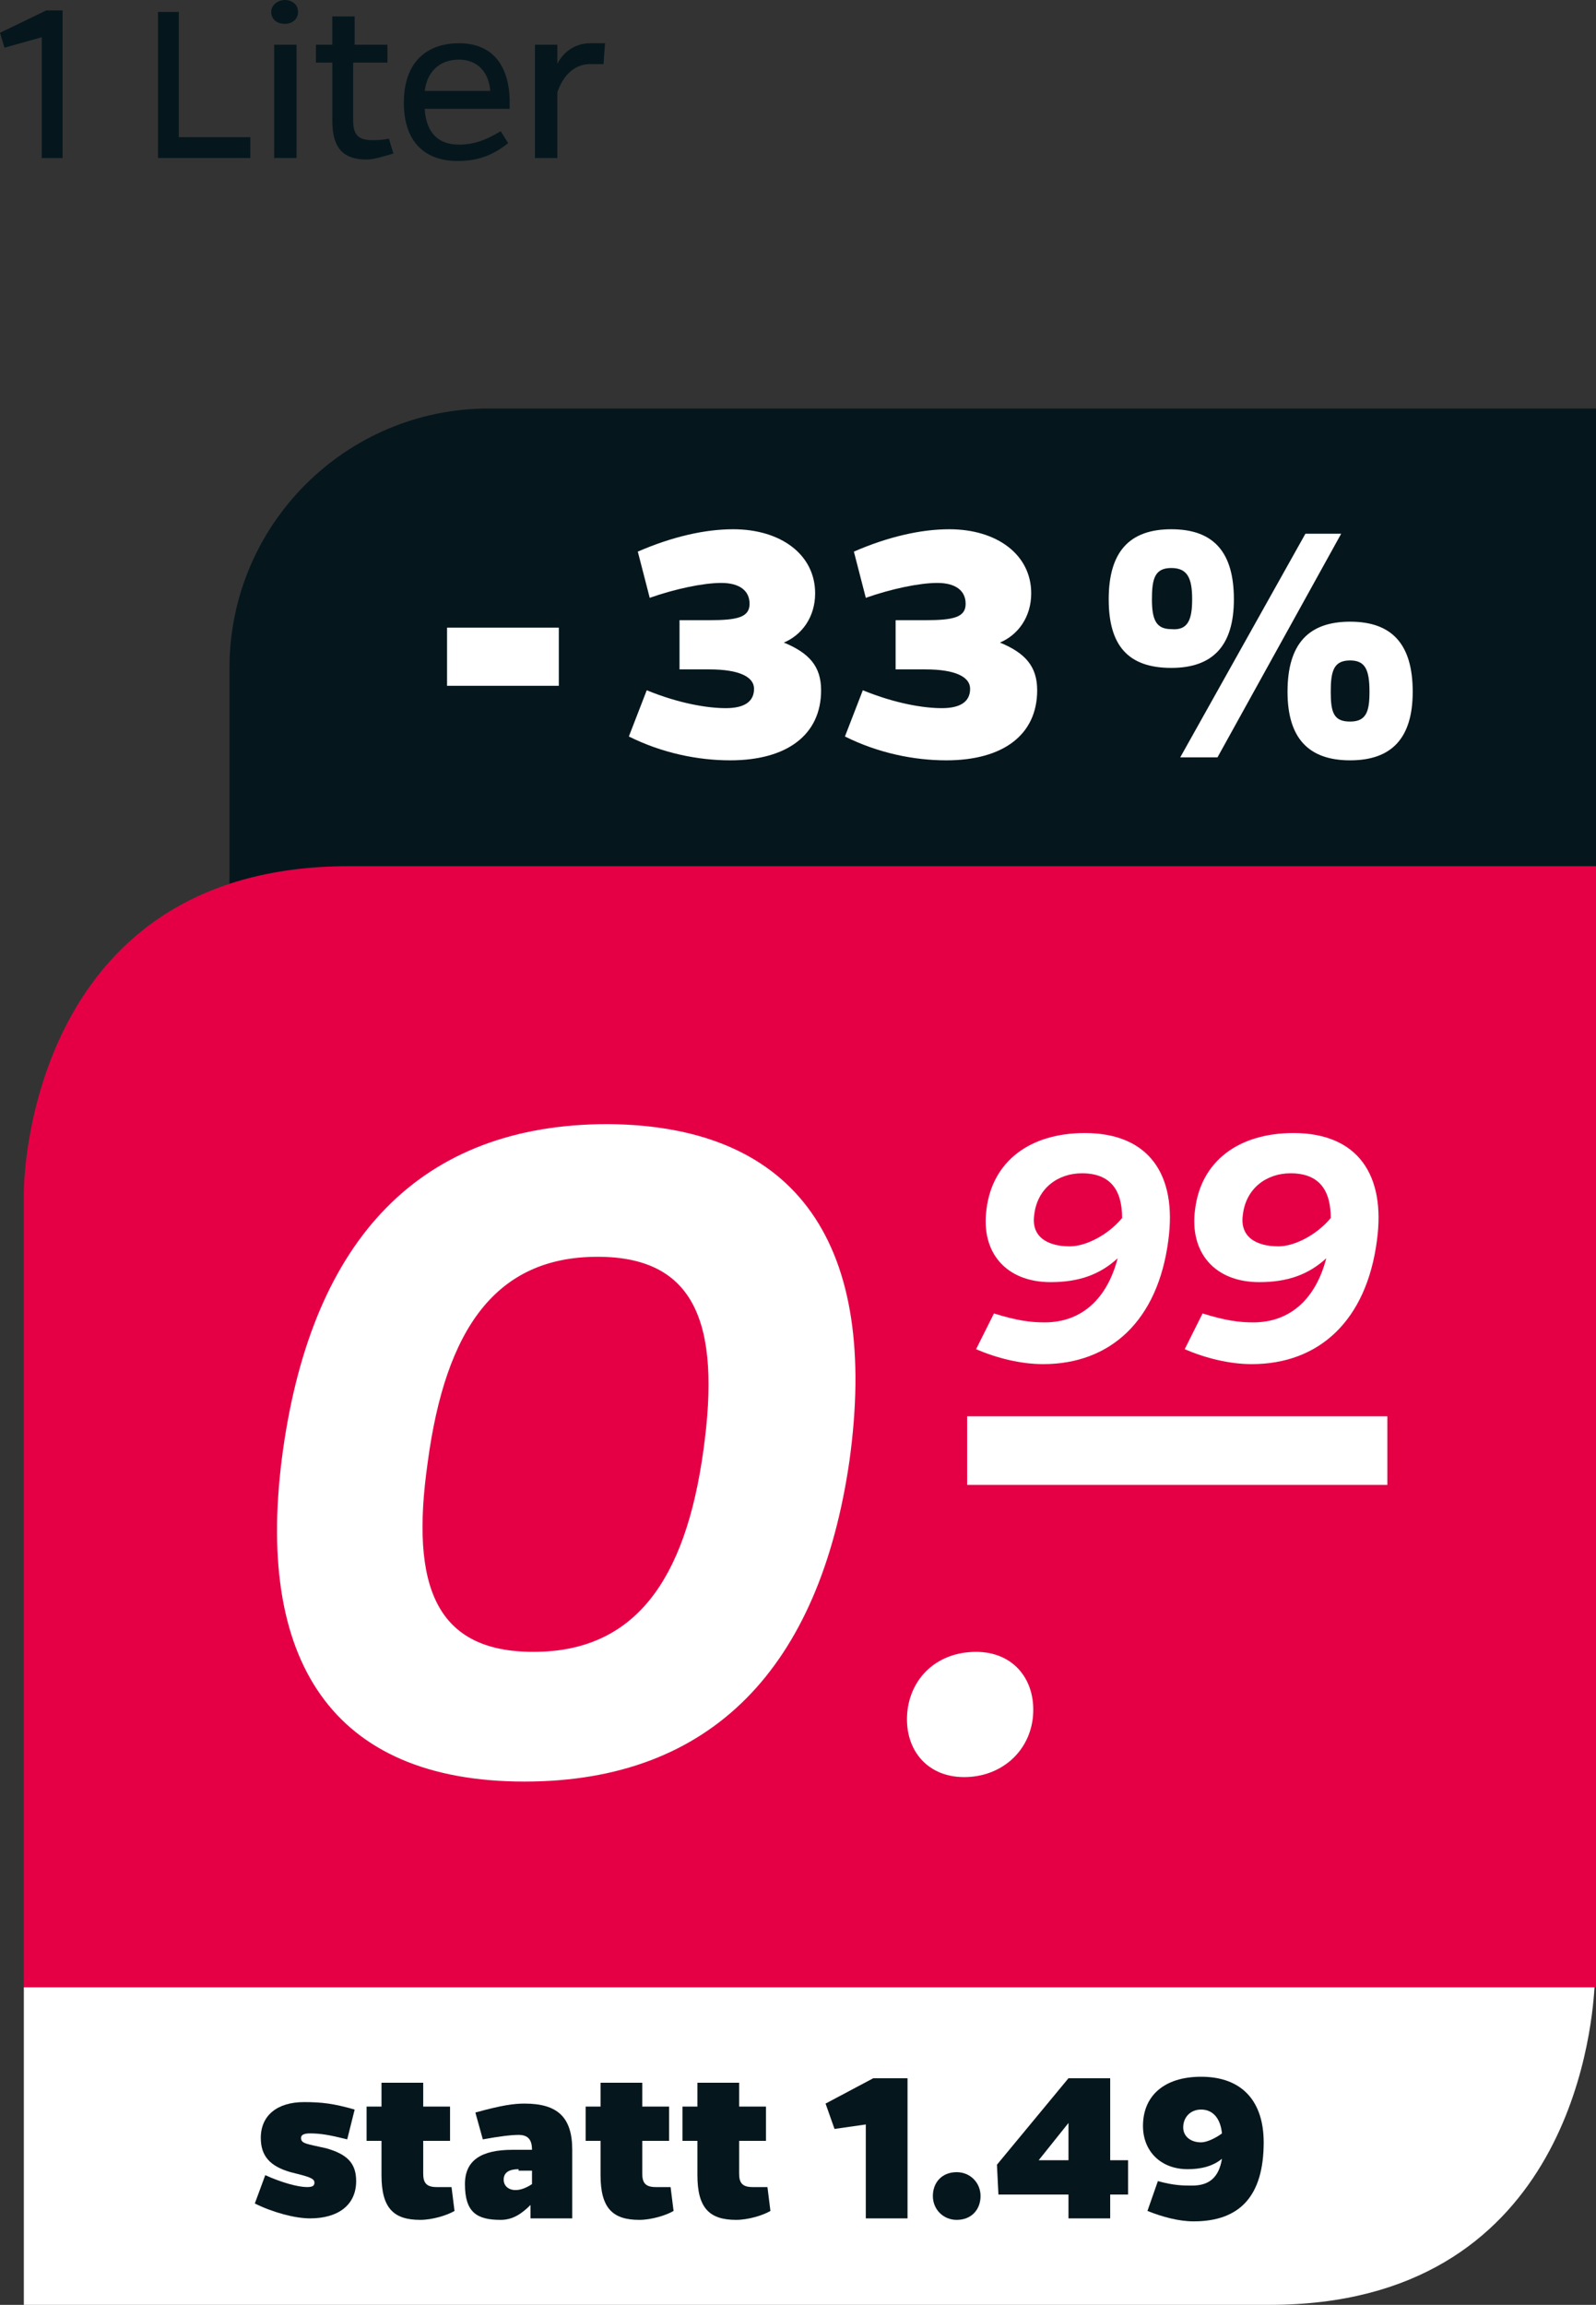
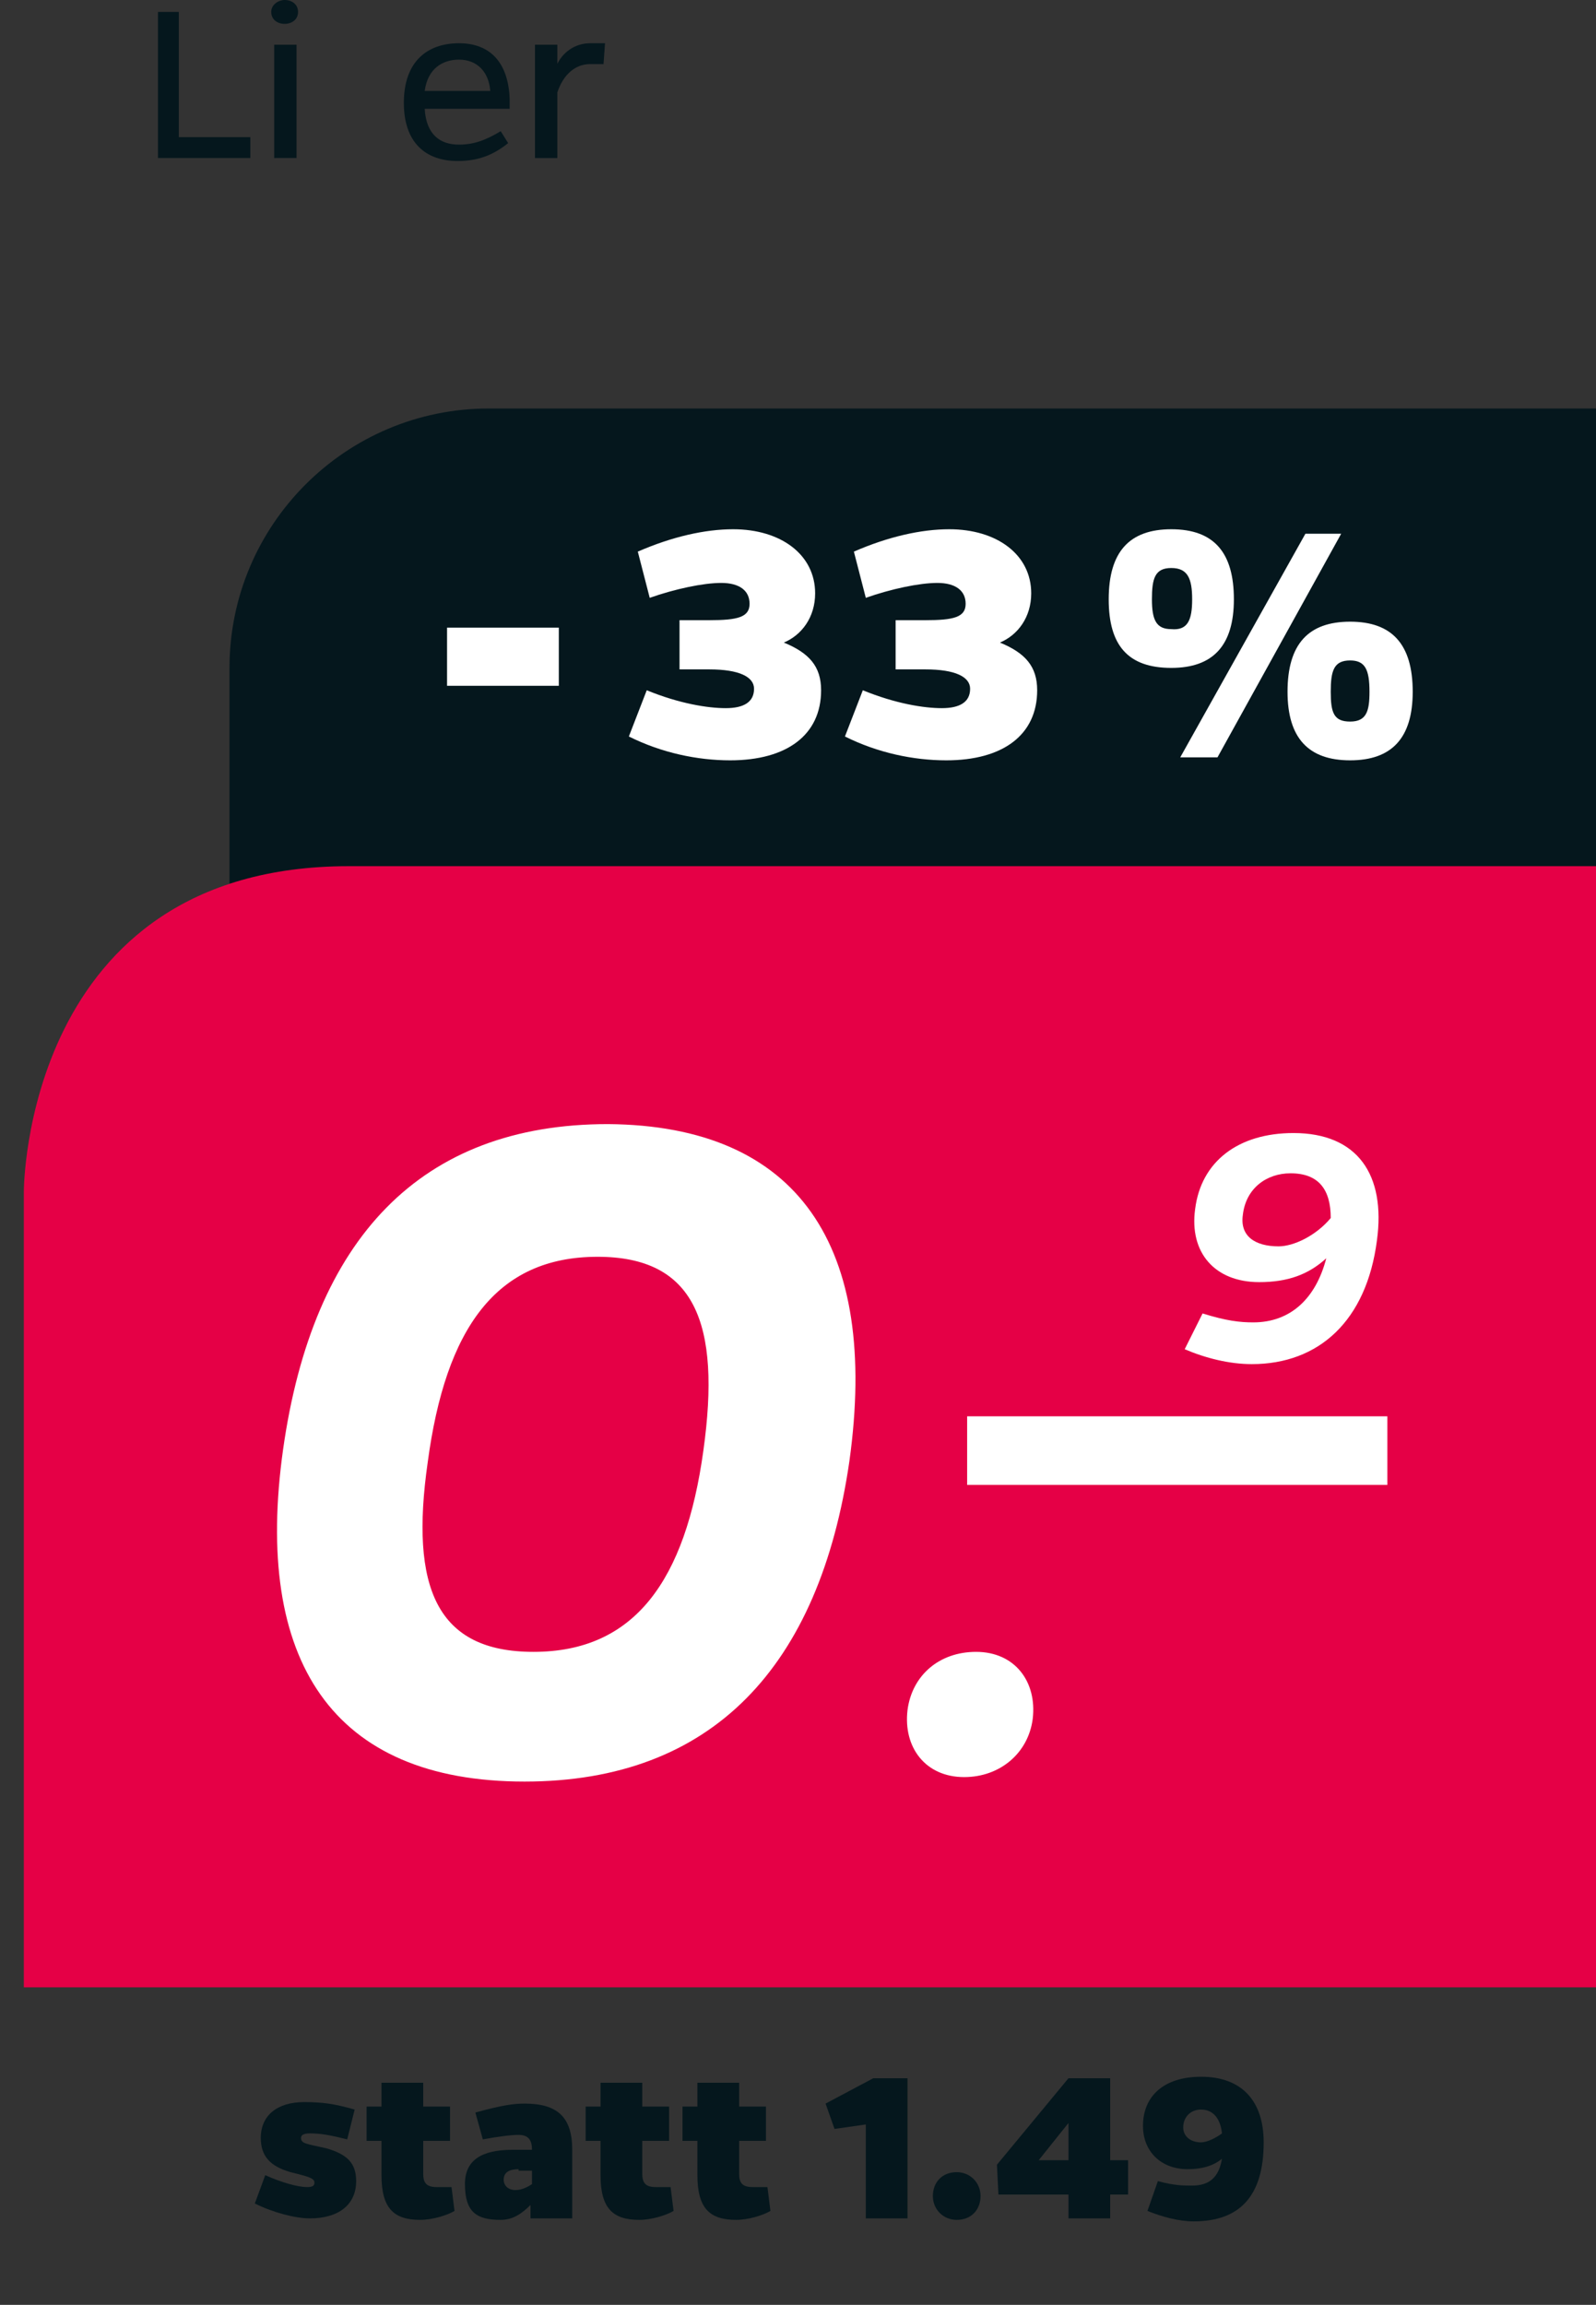
<svg xmlns="http://www.w3.org/2000/svg" version="1.1" id="Ebene_1" x="0px" y="0px" viewBox="0 0 107.1 154.6" style="enable-background:new 0 0 107.1 154.6;" xml:space="preserve">
  <rect x="0" y="0" width="107.1" height="154.6" fill="#333333" stroke="none" />
  <style type="text/css">
	.st0{fill:#05171D;}
	.st1{fill:#FFFFFF;}
	.st2{fill:#E50046;}
</style>
  <g>
    <g>
      <g>
        <path class="st0" d="M32.8,27.4c-9.6,0-17.4,7.8-17.4,17.4v17.5h91.7V27.4H32.8z" />
      </g>
    </g>
    <g>
      <path class="st1" d="M37.5,46H30v-3.9h7.5V46z" />
      <path class="st1" d="M42.8,37c2.3-1,4.5-1.5,6.4-1.5c3.2,0,5.5,1.7,5.5,4.3c0,1.6-0.9,2.8-2.1,3.3c1.7,0.7,2.5,1.6,2.5,3.2    c0,3-2.3,4.7-6.1,4.7c-2.2,0-4.6-0.5-6.8-1.6l1.2-3.1c2.2,0.9,4.1,1.2,5.3,1.2c1.2,0,1.9-0.4,1.9-1.3c0-0.8-1-1.3-3-1.3h-2v-3.3h2    c1.9,0,2.7-0.2,2.7-1.1c0-0.9-0.7-1.4-1.9-1.4s-3.1,0.4-4.8,1L42.8,37z" />
      <path class="st1" d="M57.3,37c2.3-1,4.5-1.5,6.4-1.5c3.2,0,5.5,1.7,5.5,4.3c0,1.6-0.9,2.8-2.1,3.3c1.7,0.7,2.5,1.6,2.5,3.2    c0,3-2.3,4.7-6.1,4.7c-2.2,0-4.6-0.5-6.8-1.6l1.2-3.1c2.2,0.9,4.1,1.2,5.3,1.2c1.2,0,1.9-0.4,1.9-1.3c0-0.8-1-1.3-3-1.3h-2v-3.3h2    c1.9,0,2.7-0.2,2.7-1.1c0-0.9-0.7-1.4-1.9-1.4s-3.1,0.4-4.8,1L57.3,37z" />
      <path class="st1" d="M82.8,40.2c0,3.1-1.4,4.6-4.2,4.6c-2.9,0-4.2-1.5-4.2-4.6c0-3.2,1.4-4.7,4.2-4.7    C81.5,35.5,82.8,37.1,82.8,40.2z M80,40.2c0-1.4-0.3-2.1-1.4-2.1c-1.1,0-1.3,0.7-1.3,2.1c0,1.4,0.3,2,1.3,2    C79.7,42.3,80,41.6,80,40.2z M81.7,50.8h-2.5l8.4-15H90L81.7,50.8z M94.8,46.4c0,3.1-1.4,4.6-4.2,4.6s-4.2-1.5-4.2-4.6    c0-3.2,1.4-4.7,4.2-4.7S94.8,43.2,94.8,46.4z M91.9,46.4c0-1.5-0.3-2.1-1.3-2.1c-1.1,0-1.3,0.7-1.3,2.1c0,1.4,0.2,2,1.3,2    C91.7,48.4,91.9,47.7,91.9,46.4z" />
    </g>
    <g>
      <g>
        <path class="st2" d="M107.1,58.1v75.2H1.6V79.9c0,0,0-21.8,21.8-21.8H107.1z" />
      </g>
      <g>
-         <path class="st1" d="M1.6,133.3v21.3h83.6c19.8,0,21.6-18,21.8-21.3H1.6z" />
-       </g>
+         </g>
    </g>
    <g>
      <path class="st0" d="M23.3,143.5c-1.2-0.3-1.8-0.4-2.5-0.4c-0.4,0-0.6,0.1-0.6,0.3c0,0.4,0.4,0.4,1.7,0.7c1.4,0.4,2,1,2,2.2    c0,1.6-1.2,2.5-3.1,2.5c-1,0-2.5-0.4-3.7-1l0.7-1.9c1.1,0.5,2.2,0.8,2.8,0.8c0.4,0,0.5-0.1,0.5-0.3c0-0.3-0.4-0.4-1.6-0.7    c-1.4-0.4-2-1.1-2-2.3c0-1.5,1.1-2.4,2.9-2.4c1.2,0,2,0.1,3.4,0.5L23.3,143.5z" />
      <path class="st0" d="M30.5,148.3c-0.5,0.3-1.5,0.6-2.3,0.6c-1.8,0-2.6-0.8-2.6-3v-2.3h-1v-2.3h1v-1.6h2.8v1.6h1.8v2.3h-1.8v2.2    c0,0.6,0.2,0.9,0.9,0.9c0.3,0,0.6,0,1,0L30.5,148.3z" />
      <path class="st0" d="M31.9,141.7c1.8-0.5,2.6-0.6,3.3-0.6c2.2,0,3.2,0.9,3.2,3.1v4.6h-2.8v-0.9c-0.6,0.6-1.2,1-2,1    c-1.6,0-2.4-0.5-2.4-2.4c0-1.6,1.1-2.3,3.2-2.3h1.3c0-0.6-0.2-1-0.9-1c-0.5,0-1.3,0.1-2.4,0.3L31.9,141.7z M34.8,145.5    c-0.6,0-1,0.2-1,0.7c0,0.4,0.3,0.7,0.8,0.7c0.4,0,0.8-0.2,1.1-0.4v-0.9H34.8z" />
      <path class="st0" d="M45.2,148.3c-0.5,0.3-1.5,0.6-2.3,0.6c-1.8,0-2.6-0.8-2.6-3v-2.3h-1v-2.3h1v-1.6h2.8v1.6h1.8v2.3h-1.8v2.2    c0,0.6,0.2,0.9,0.9,0.9c0.3,0,0.6,0,1,0L45.2,148.3z" />
      <path class="st0" d="M51.7,148.3c-0.5,0.3-1.5,0.6-2.3,0.6c-1.8,0-2.6-0.8-2.6-3v-2.3h-1v-2.3h1v-1.6h2.8v1.6h1.8v2.3h-1.8v2.2    c0,0.6,0.2,0.9,0.9,0.9c0.3,0,0.6,0,1,0L51.7,148.3z" />
      <path class="st0" d="M58.1,142.5l-2.1,0.3l-0.6-1.7l3.2-1.7h2.3v9.4h-2.8V142.5z" />
      <path class="st0" d="M64.2,145.7c0.9,0,1.6,0.7,1.6,1.6c0,0.9-0.6,1.6-1.6,1.6c-0.9,0-1.6-0.7-1.6-1.6    C62.6,146.4,63.2,145.7,64.2,145.7z" />
      <path class="st0" d="M75.7,144.9v2.3h-1.2v1.6h-2.8v-1.6h-4.7l-0.1-2l4.8-5.8h2.8v5.5H75.7z M71.7,144.9v-2.5l-2,2.5H71.7z" />
      <path class="st0" d="M77.7,146.3c1.1,0.3,1.7,0.3,2.3,0.3c1.2,0,1.8-0.6,2-1.8c-0.6,0.5-1.4,0.7-2.3,0.7c-1.8,0-3-1.2-3-2.9    c0-2,1.4-3.3,3.9-3.3c2.8,0,4.2,1.7,4.2,4.4c0,3.6-1.6,5.3-4.7,5.3c-1,0-2.1-0.3-3.1-0.7L77.7,146.3z M82,143.1    c-0.1-1-0.6-1.6-1.4-1.6c-0.7,0-1.2,0.5-1.2,1.2c0,0.6,0.5,1,1.2,1C81,143.7,81.6,143.4,82,143.1z" />
    </g>
    <g>
      <rect x="64.9" y="95" class="st1" width="28.2" height="4.6" />
    </g>
    <g>
      <path class="st1" d="M57,98c-2,13.8-9.2,21.5-21.8,21.5c-12.9,0-18.2-8.1-16.2-22.3c2-14.1,9.2-21.8,21.8-21.8    C53.6,75.5,59,83.6,57,98z M47.2,97.3c1.2-8.6-0.6-13-7.1-13c-6.8,0-10.2,4.8-11.4,13.8c-1.2,8.4,0.6,12.7,7.1,12.7    C42.6,110.8,46,106,47.2,97.3z" />
    </g>
    <g>
      <path class="st1" d="M65.5,110.8c2.6,0,4.1,2,3.8,4.5c-0.3,2.3-2.2,3.9-4.6,3.9c-2.6,0-4.1-2-3.8-4.5    C61.2,112.4,63,110.8,65.5,110.8z" />
    </g>
    <g>
-       <path class="st1" d="M66.7,88.1c1.6,0.5,2.5,0.6,3.4,0.6c2.5,0,4.2-1.6,4.9-4.3c-1.2,1.1-2.6,1.6-4.5,1.6c-3,0-4.7-2-4.3-4.9    c0.4-3.2,2.9-5.1,6.6-5.1c4.3,0,6.2,2.8,5.6,7.2c-0.7,5.4-3.9,8.3-8.4,8.3c-1.5,0-3.1-0.4-4.5-1L66.7,88.1z M75.3,81.7    c0-1.9-0.8-3-2.7-3c-1.6,0-3,1-3.2,2.8c-0.2,1.4,0.8,2.1,2.4,2.1C72.8,83.6,74.3,82.9,75.3,81.7z" />
      <path class="st1" d="M80.7,88.1c1.6,0.5,2.5,0.6,3.4,0.6c2.5,0,4.2-1.6,4.9-4.3c-1.2,1.1-2.6,1.6-4.5,1.6c-3,0-4.7-2-4.3-4.9    c0.4-3.2,2.9-5.1,6.6-5.1c4.3,0,6.2,2.8,5.6,7.2c-0.7,5.4-3.9,8.3-8.4,8.3c-1.5,0-3.1-0.4-4.5-1L80.7,88.1z M89.3,81.7    c0-1.9-0.8-3-2.7-3c-1.6,0-3,1-3.2,2.8c-0.2,1.4,0.8,2.1,2.4,2.1C86.8,83.6,88.3,82.9,89.3,81.7z" />
    </g>
    <g>
-       <path class="st0" d="M2.8,2.5L0.3,3.2L0,2.2l3.1-1.5h1.1v9.9H2.8V2.5z" />
      <path class="st0" d="M10.6,10.6V0.8H12v8.4h4.8v1.4H10.6z" />
      <path class="st0" d="M19.1,0C19.6,0,20,0.3,20,0.8c0,0.5-0.4,0.8-0.9,0.8c-0.5,0-0.9-0.3-0.9-0.8C18.2,0.3,18.7,0,19.1,0z     M18.4,10.6V3h1.5v7.6H18.4z" />
-       <path class="st0" d="M26.4,10.3c-0.7,0.2-1.3,0.4-1.8,0.4c-1.6,0-2.3-0.8-2.3-2.6V4.2h-1.1V3h1.1V1.1h1.5V3H26v1.2h-2.3v3.9    c0,1,0.4,1.3,1.3,1.3c0.3,0,0.6,0,1.1-0.1L26.4,10.3z" />
      <path class="st0" d="M34.1,9.6c-1,0.8-2,1.2-3.4,1.2c-2.1,0-3.6-1.2-3.6-3.9c0-2.8,1.6-4,3.7-4s3.3,1.3,3.4,3.7c0,0.2,0,0.4,0,0.7    h-5.7c0.1,1.7,1,2.4,2.3,2.4c1,0,1.8-0.3,2.8-0.9L34.1,9.6z M32.9,6.1c-0.1-1.3-0.9-2.1-2.1-2.1c-1.1,0-2.1,0.6-2.3,2.1H32.9z" />
      <path class="st0" d="M37.3,4.5c0.4-1,1.3-1.6,2.3-1.6c0.3,0,0.5,0,1,0l-0.1,1.4c-0.4,0-0.6,0-0.9,0c-1,0-1.8,0.7-2.2,1.9v4.4h-1.5    V3h1.5V4.5z" />
    </g>
  </g>
</svg>